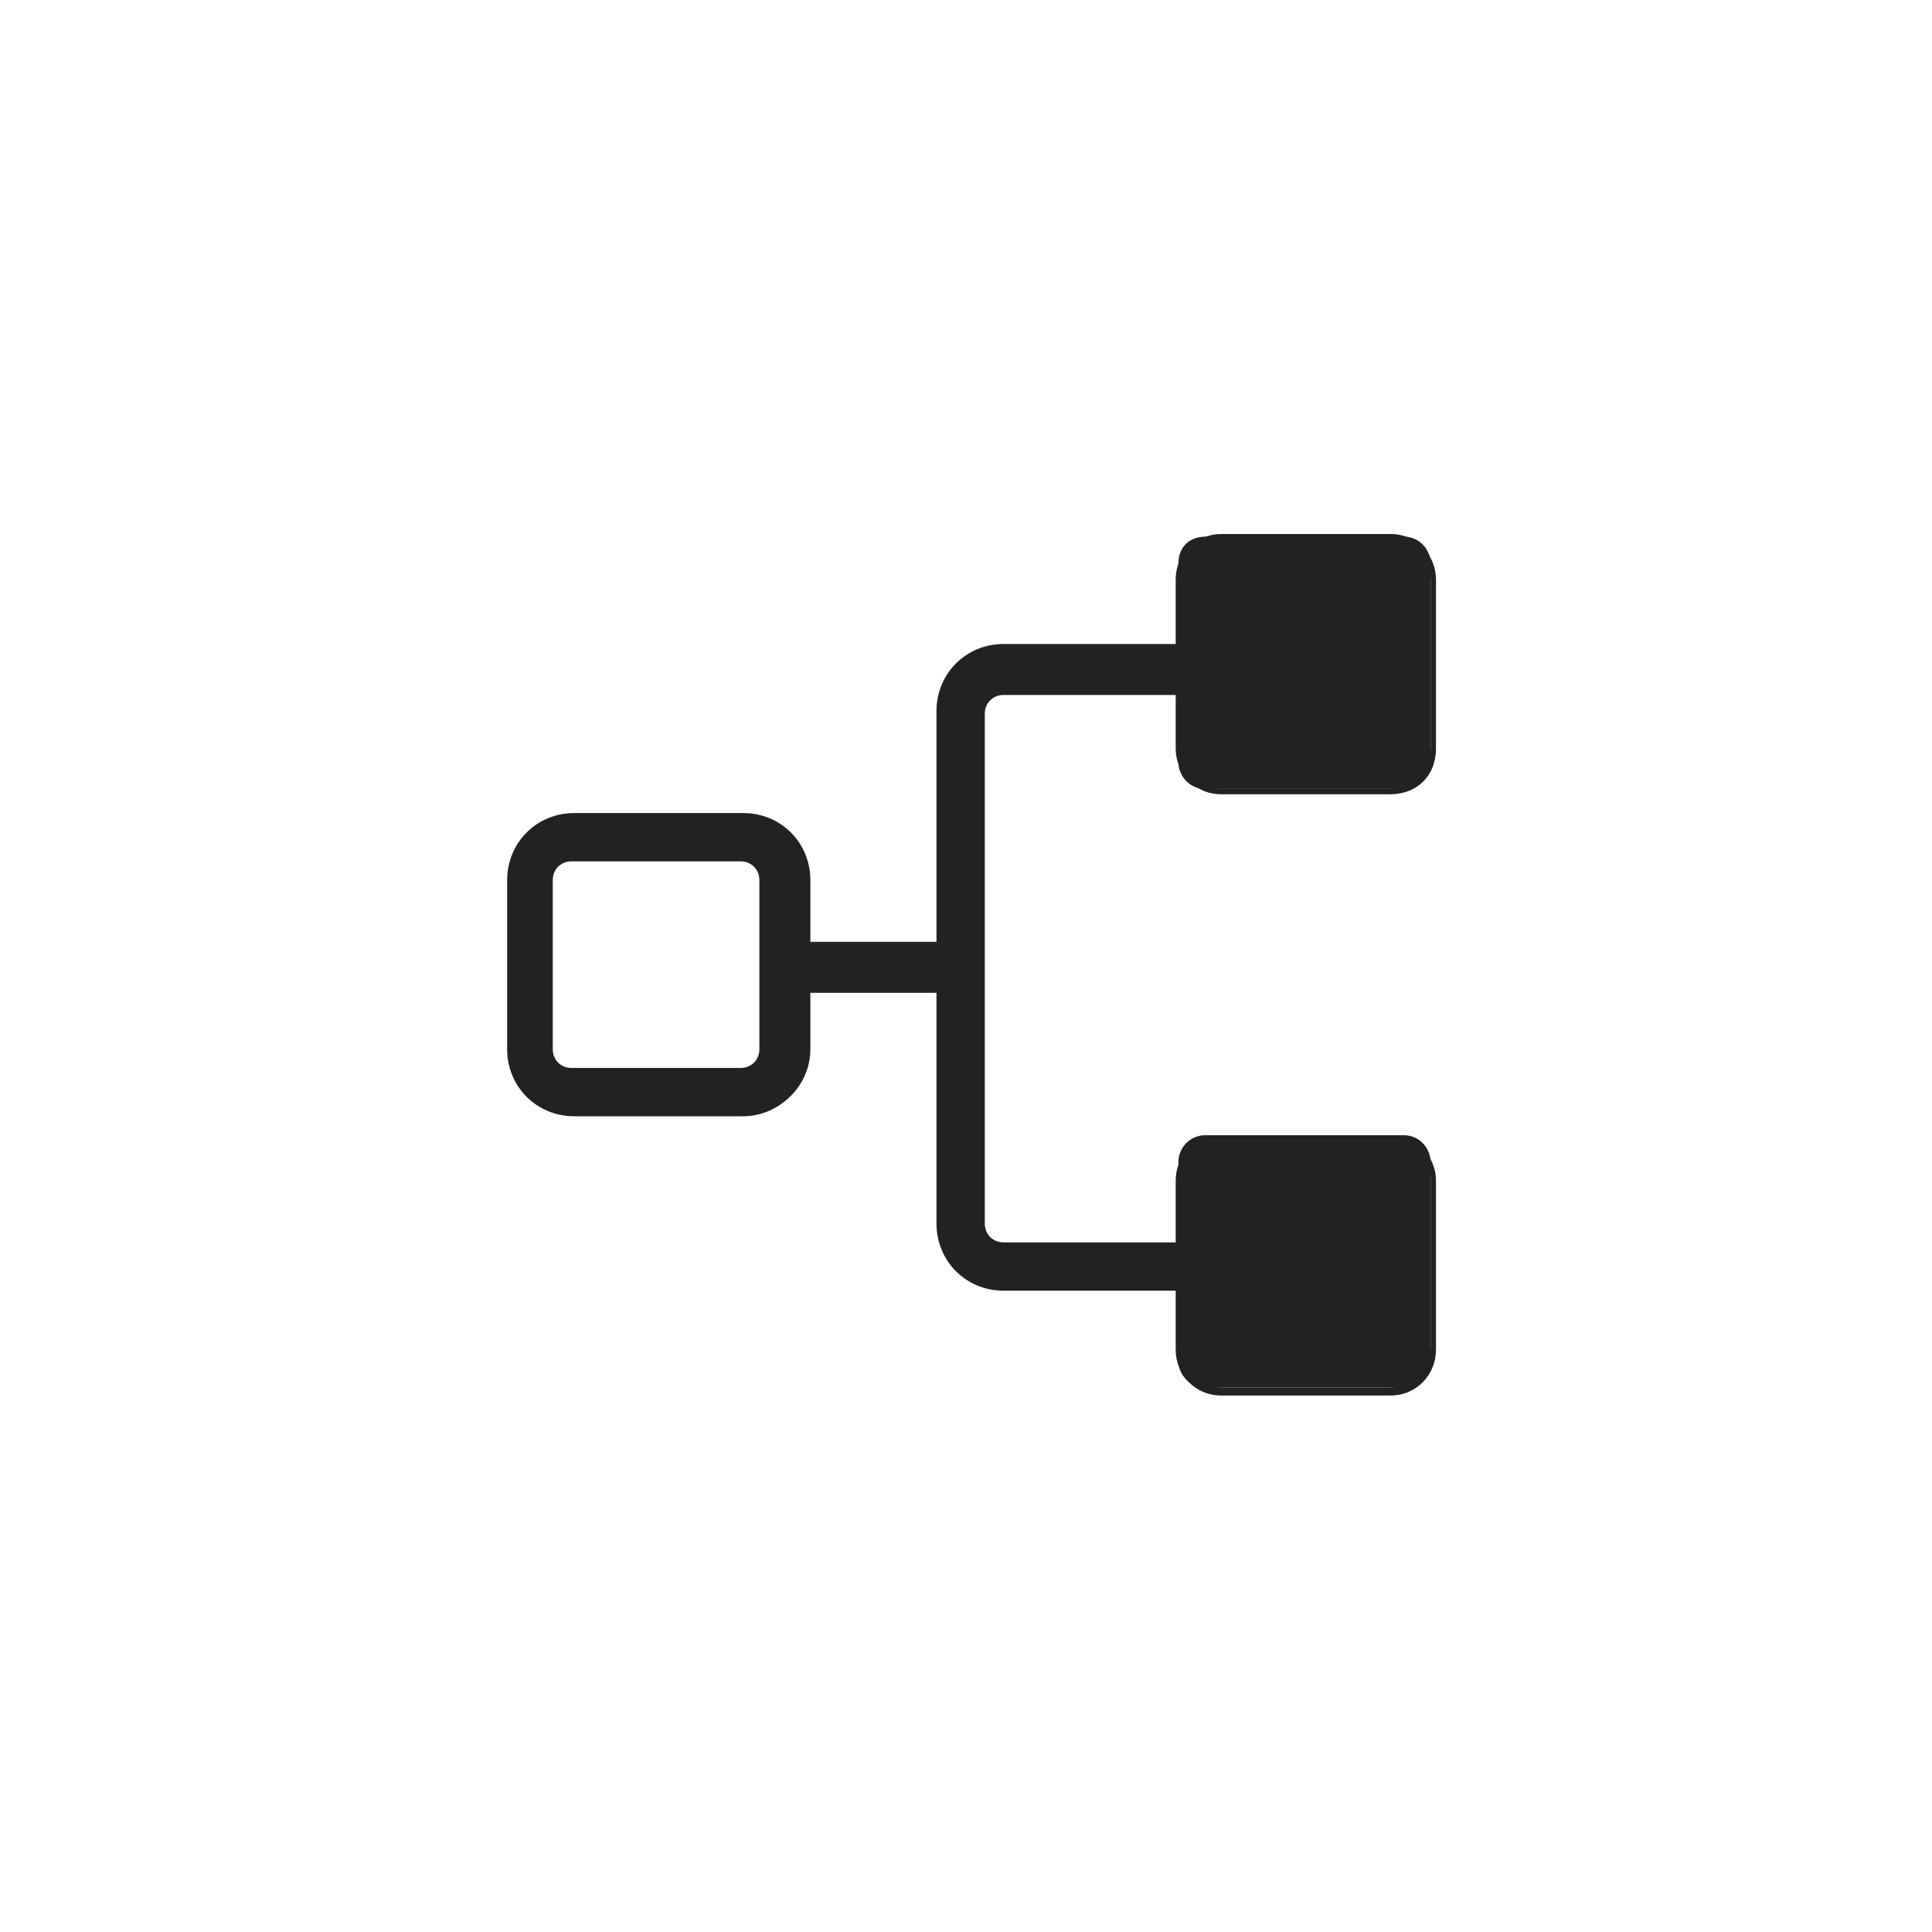
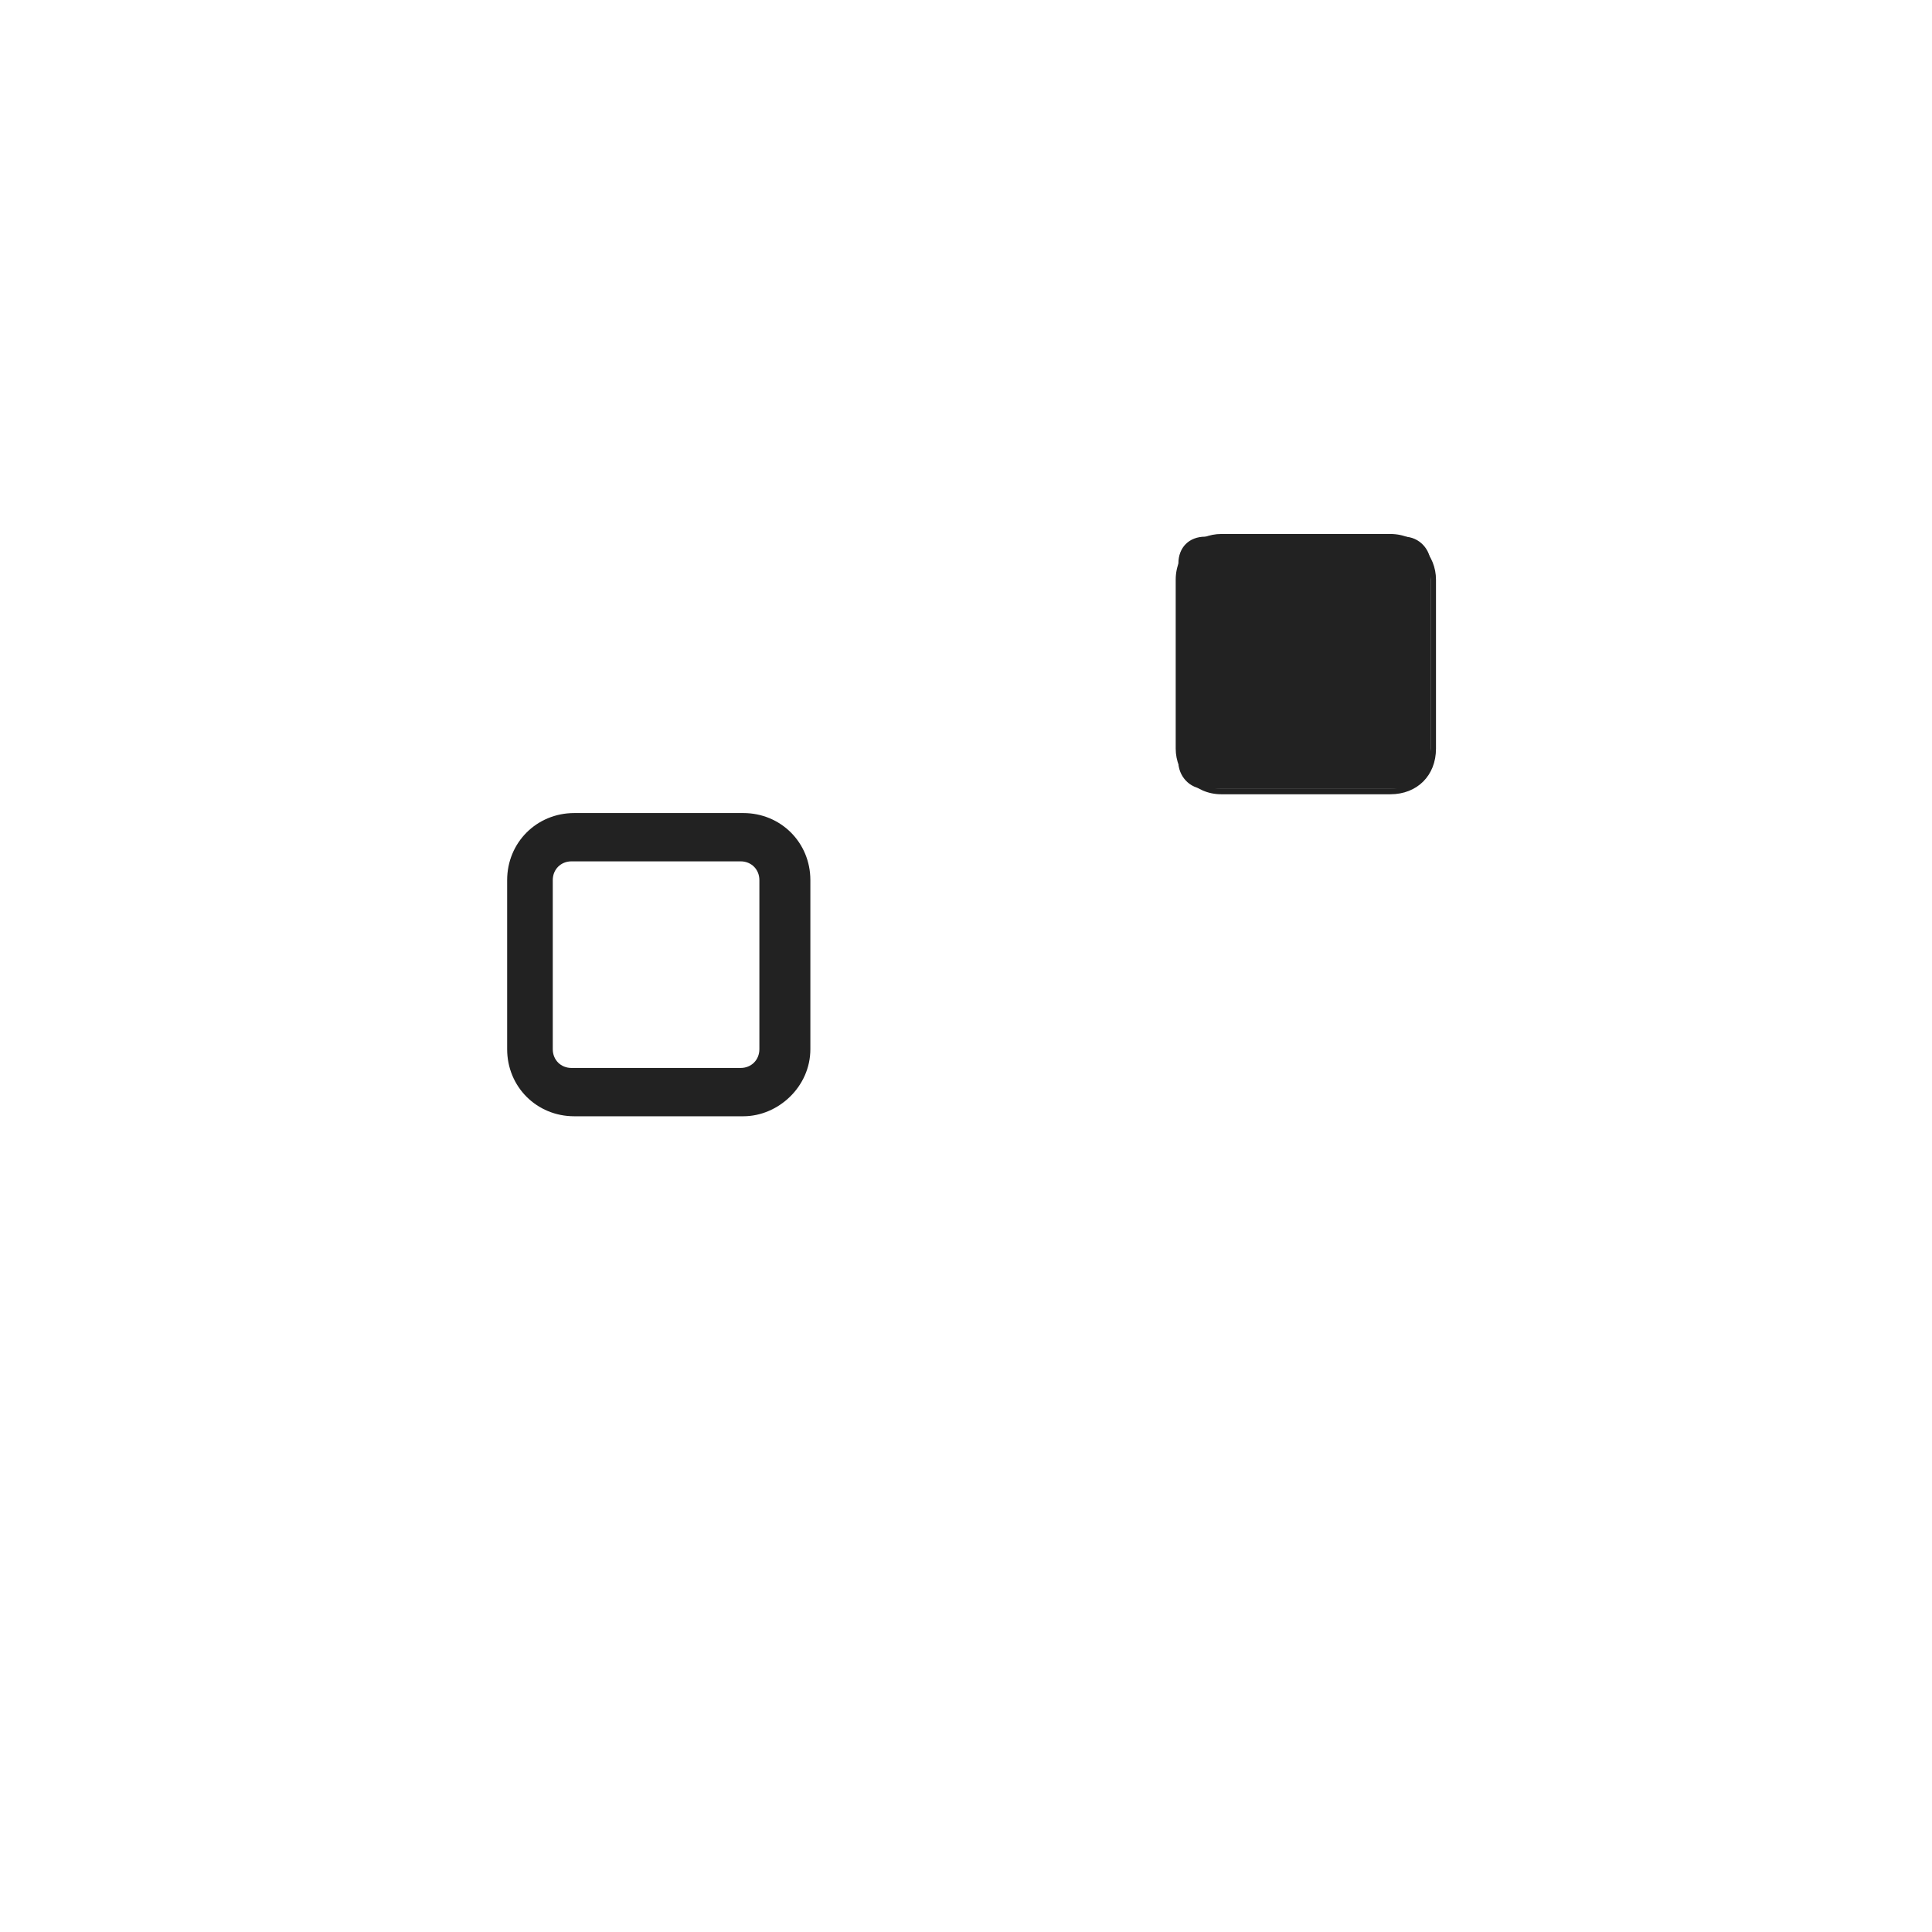
<svg xmlns="http://www.w3.org/2000/svg" version="1.1" id="Layer_1" x="0px" y="0px" viewBox="0 0 72 72" style="enable-background:new 0 0 72 72;" xml:space="preserve">
  <style type="text/css"> .st0{fill:#222222;} </style>
  <g id="Group_3265" transform="translate(453 38)">
    <path id="Path_5470" class="st0" d="M-425.3,3.6h-6.3c-1.4,0-2.5-1.1-2.5-2.5v-6.3c0-1.4,1.1-2.5,2.5-2.5h6.3 c1.4,0,2.5,1.1,2.5,2.5v6.3C-422.8,2.5-424,3.6-425.3,3.6z M-431.7-5.9c-0.4,0-0.7,0.3-0.7,0.7v0v6.3c0,0.4,0.3,0.7,0.7,0.7h6.3 c0.4,0,0.7-0.3,0.7-0.7v-6.3c0-0.4-0.3-0.7-0.7-0.7l0,0H-431.7z" />
    <g id="Group_2650" transform="translate(23.915)">
      <path id="Rectangle_1815" class="st0" d="M-432-18h7.4c0.6,0,1,0.5,1,1v7.4c0,0.6-0.5,1-1,1h-7.4c-0.6,0-1-0.5-1-1V-17 C-433-17.6-432.6-18-432-18z" />
      <path id="Path_5471" class="st0" d="M-425.1-8.4h-6.3c-1,0-1.7-0.8-1.7-1.7v-6.3c0-1,0.8-1.7,1.7-1.7h6.3c1,0,1.7,0.8,1.7,1.7v6.3 C-423.4-9.1-424.1-8.4-425.1-8.4z M-431.4-17.9c-0.8,0-1.5,0.7-1.5,1.5v6.3c0,0.8,0.7,1.5,1.5,1.5h6.3c0.8,0,1.5-0.7,1.5-1.5v-6.3 c0-0.8-0.7-1.5-1.5-1.5H-431.4z" />
    </g>
    <g id="Group_2651" transform="translate(23.915 21.407)">
-       <path id="Rectangle_1816" class="st0" d="M-432-17.1h7.4c0.6,0,1,0.5,1,1v7.4c0,0.6-0.5,1-1,1h-7.4c-0.6,0-1-0.5-1-1v-7.4 C-433-16.6-432.6-17.1-432-17.1z" />
-       <path id="Path_5472" class="st0" d="M-425.1-7.4h-6.3c-1,0-1.7-0.8-1.7-1.7v-6.3c0-1,0.8-1.7,1.7-1.7h6.3c1,0,1.7,0.8,1.7,1.7v6.3 C-423.4-8.2-424.1-7.4-425.1-7.4z M-431.4-17c-0.8,0-1.5,0.7-1.5,1.5v6.3c0,0.8,0.7,1.5,1.5,1.5h6.3c0.8,0,1.5-0.7,1.5-1.5v-6.3 c0-0.8-0.7-1.5-1.5-1.5H-431.4z" />
-     </g>
-     <rect id="Rectangle_1817" x="-422.9" y="-2.9" class="st0" width="4.9" height="1.9" />
-     <path id="Path_5473" class="st0" d="M-406.7,10.1h-8.9c-1.4,0-2.5-1.1-2.5-2.5v-19.1c0-1.4,1.1-2.5,2.5-2.5h8.9v1.9h-8.9 c-0.4,0-0.7,0.3-0.7,0.7V7.6c0,0.4,0.3,0.7,0.7,0.7h8.9V10.1z" />
+       </g>
  </g>
</svg>